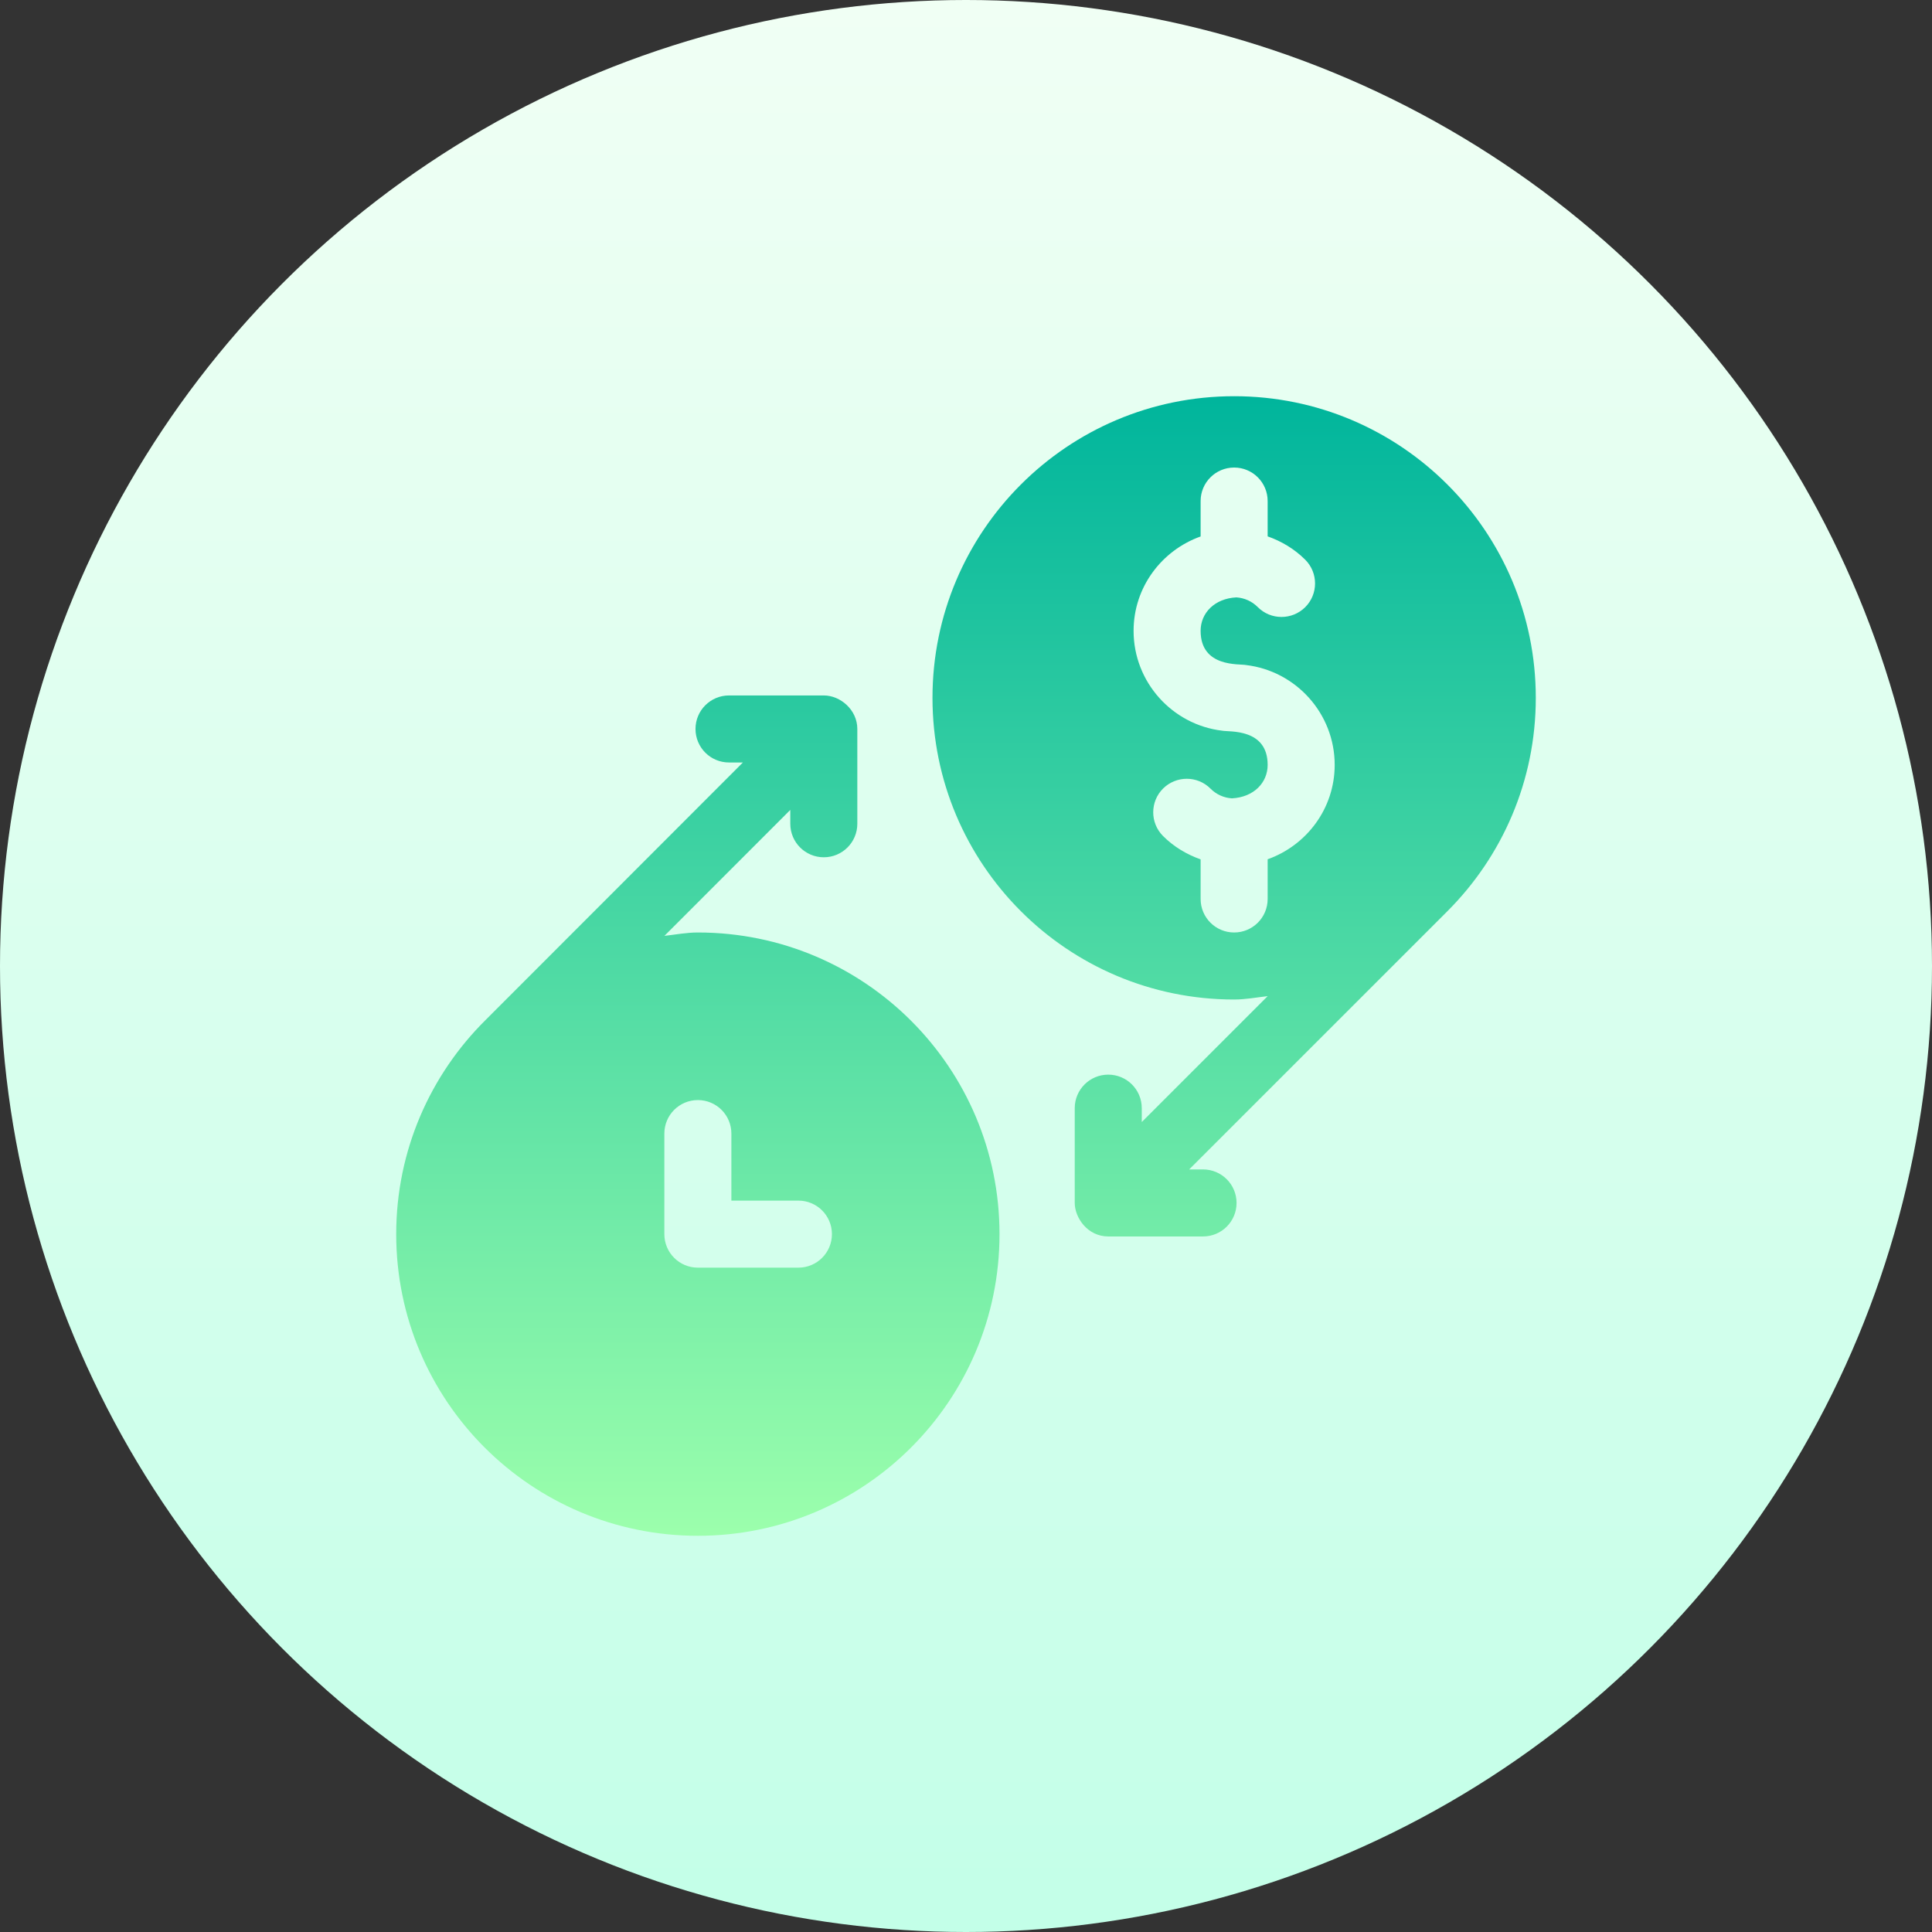
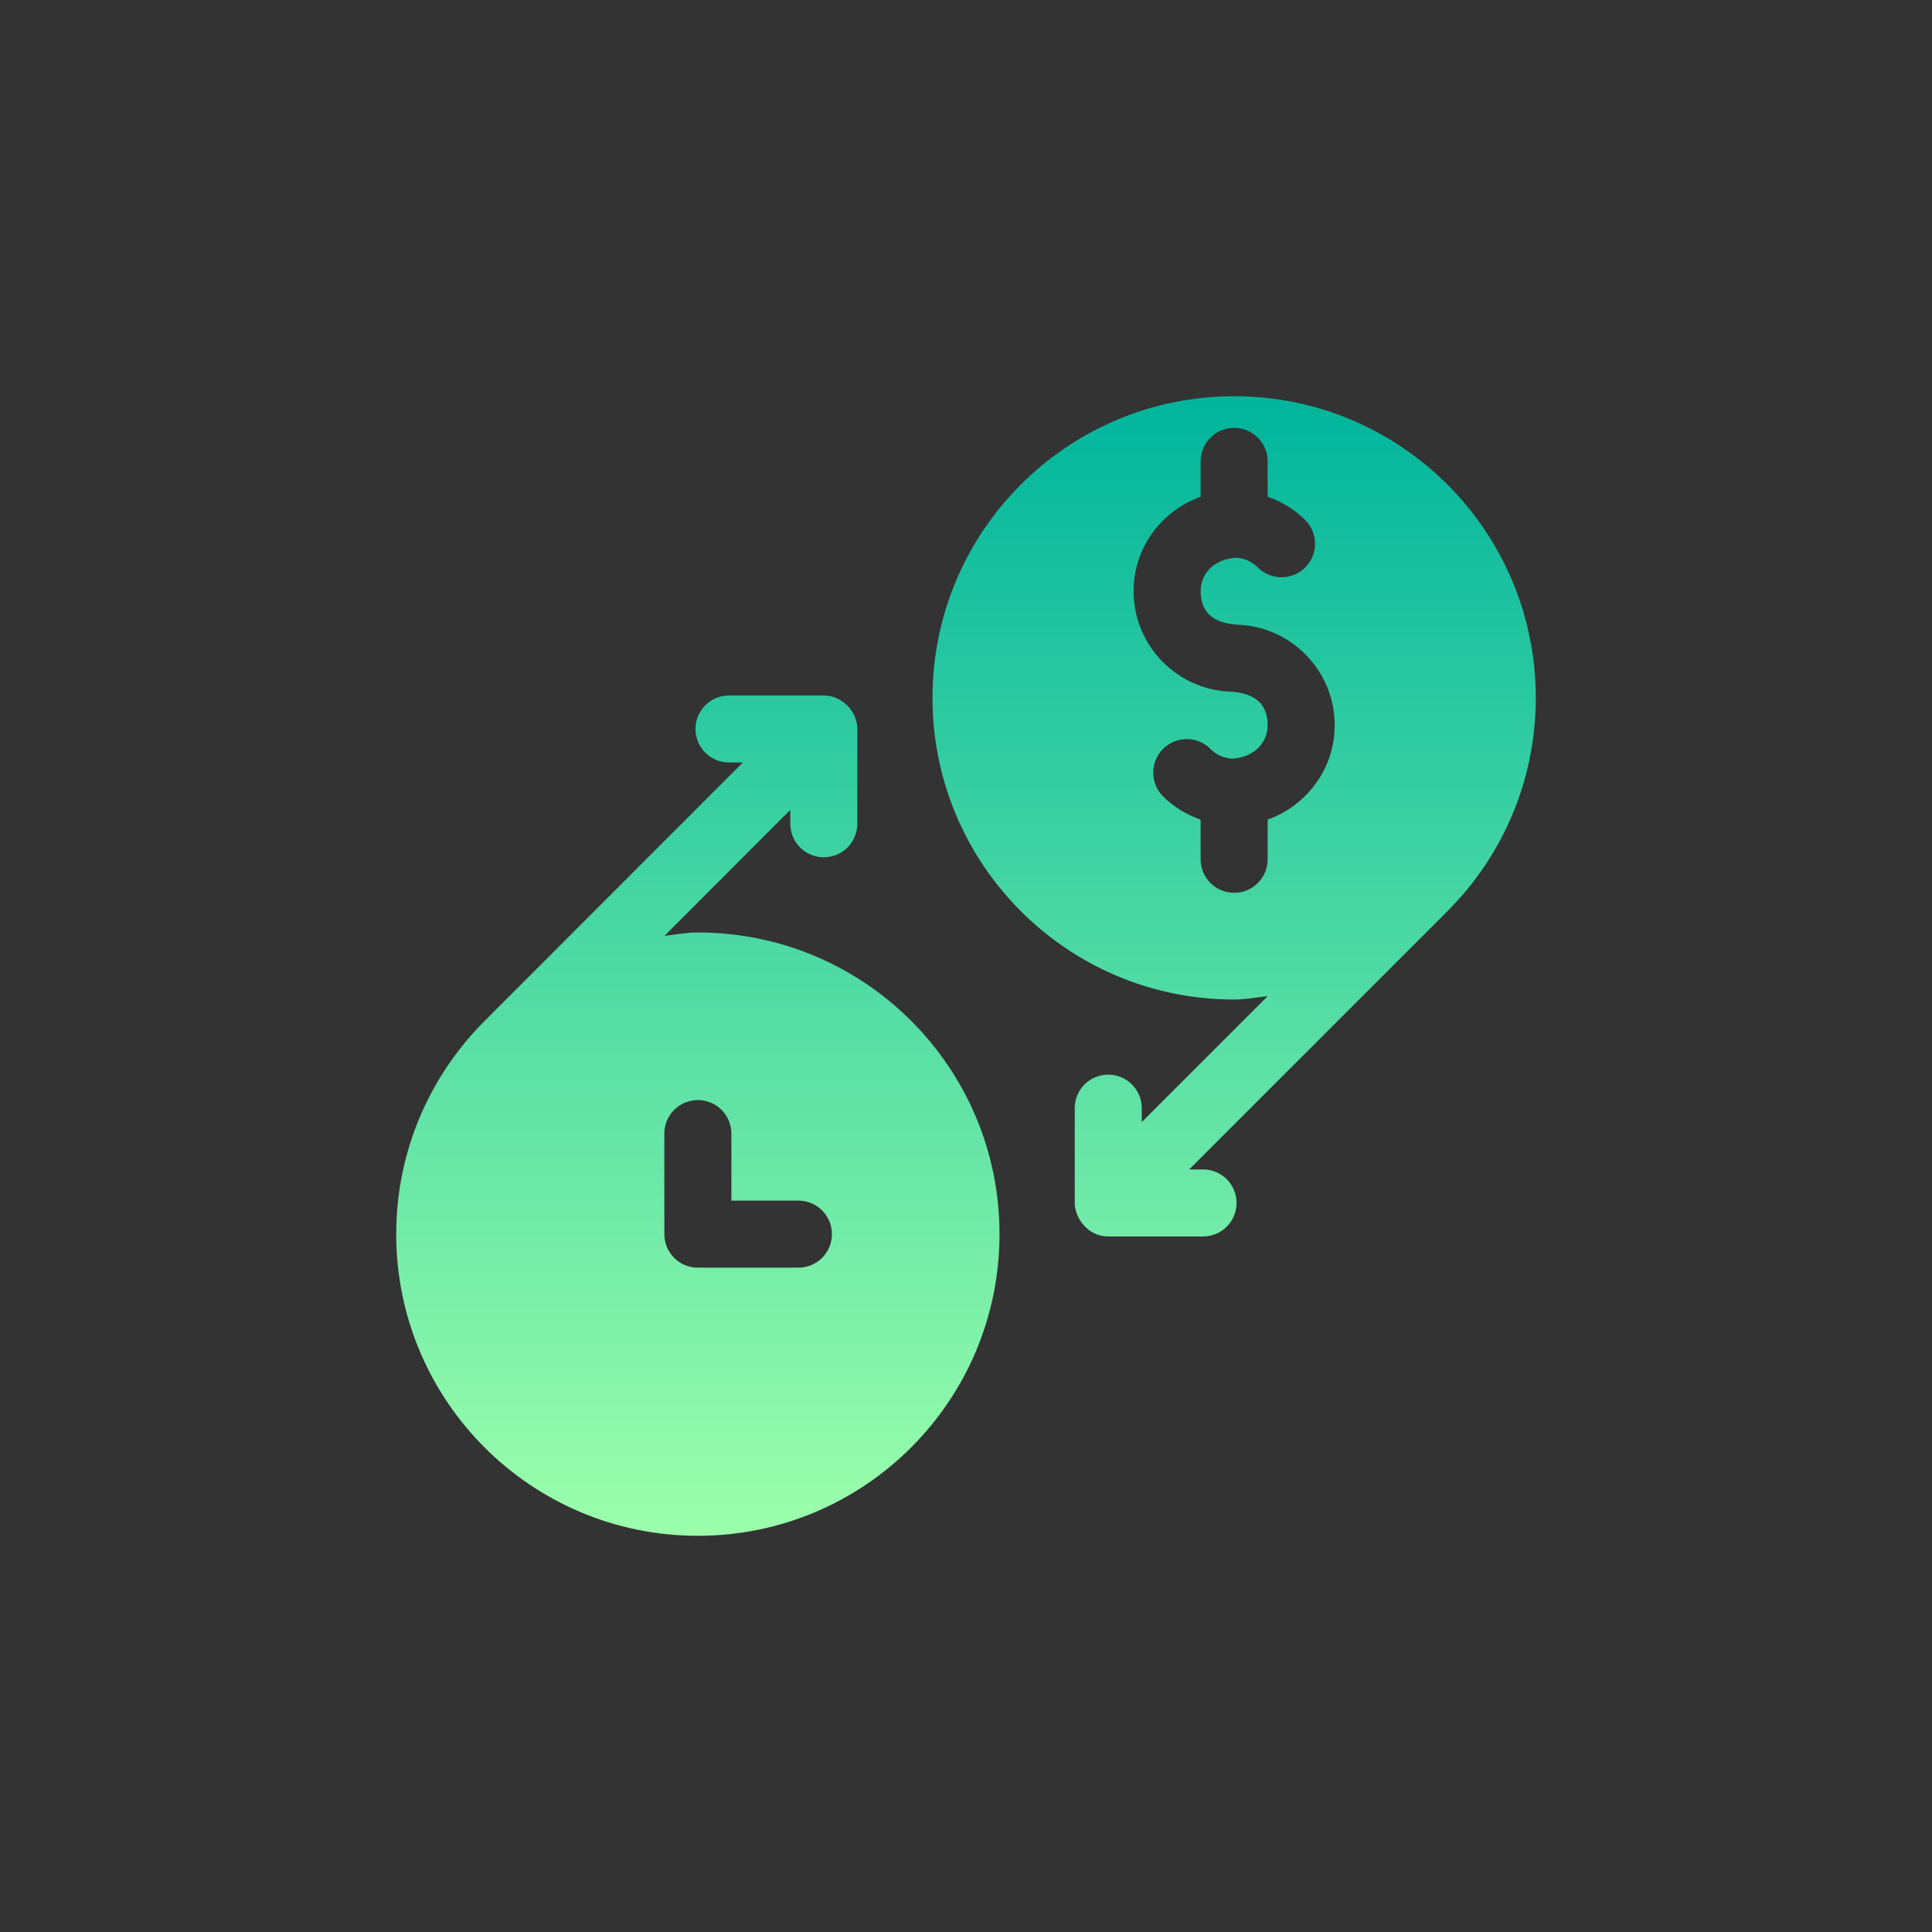
<svg xmlns="http://www.w3.org/2000/svg" id="Capa_1" enable-background="new 0 0 512 512" height="512" viewBox="0 0 512 512" width="512">
  <rect x="0" y="0" width="512" height="512" fill="#333333" stroke="none" />
  <linearGradient id="SVGID_1_" gradientUnits="userSpaceOnUse" x1="256" x2="256" y1="512" y2="0">
    <stop offset="0" stop-color="#c3ffe8" />
    <stop offset=".997" stop-color="#f0fff4" />
  </linearGradient>
  <linearGradient id="SVGID_2_" gradientUnits="userSpaceOnUse" x1="256" x2="256" y1="407" y2="105">
    <stop offset="0" stop-color="#9cffac" />
    <stop offset="1" stop-color="#00b59c" />
  </linearGradient>
  <g>
    <g>
-       <circle cx="256" cy="256" fill="url(#SVGID_1_)" r="256" />
-     </g>
+       </g>
    <g>
      <g>
-         <path d="m184.941 247.118c-3.035 0-5.914.564-8.861.894l33.356-33.377v3.668c0 4.91 3.973 8.883 8.882 8.883s8.882-3.973 8.882-8.883v-25.12c0-5.07-4.489-8.882-8.882-8.882h-25.12c-4.909 0-8.882 3.973-8.882 8.882s3.973 8.882 8.882 8.882h3.678l-68.192 68.243c-14.612 14.485-23.684 34.549-23.684 56.751 0 44.15 35.791 79.941 79.941 79.941s79.941-35.791 79.941-79.941c0-44.151-35.79-79.941-79.941-79.941zm26.647 88.823h-26.647c-4.909 0-8.882-3.973-8.882-8.883v-26.647c0-4.91 3.973-8.882 8.882-8.882 4.91 0 8.882 3.973 8.882 8.882v17.765h17.765c4.909 0 8.882 3.973 8.882 8.882.001 4.91-3.972 8.883-8.882 8.883zm115.471-230.941c-44.15 0-79.941 35.791-79.941 79.941s35.791 79.941 79.941 79.941c3.045 0 5.932-.565 8.889-.896l-33.368 33.364v-3.678c0-4.91-3.973-8.882-8.882-8.882-4.91 0-8.882 3.973-8.882 8.882v25.121c0 3.856 3.347 8.882 8.882 8.882h25.12c4.909 0 8.882-3.973 8.882-8.882s-3.973-8.882-8.882-8.882h-3.677l68.438-68.431c.004-.004.006-.011.01-.015 14.465-14.467 23.411-34.45 23.411-56.524 0-44.15-35.791-79.941-79.941-79.941zm8.882 122.717v10.519c0 4.91-3.973 8.882-8.882 8.882-4.91 0-8.882-3.973-8.882-8.882v-10.496c-3.699-1.309-7.123-3.344-9.975-6.202-3.452-3.47-3.452-9.099.017-12.56 3.47-3.453 9.108-3.47 12.578.017 1.527 1.535 3.522 2.438 5.673 2.576 5.812-.304 9.472-4.164 9.472-8.865 0-9.766-10.257-8.698-12.04-9.064-13.202-1.57-23.49-12.838-23.49-26.465 0-11.564 7.448-21.332 17.765-25.011v-9.382c0-4.909 3.973-8.882 8.882-8.882s8.882 3.973 8.882 8.882v9.359c3.699 1.309 7.123 3.344 9.975 6.202 3.452 3.47 3.452 9.099-.017 12.561-3.47 3.452-9.108 3.469-12.578-.018-1.527-1.535-3.522-2.438-5.673-2.576-5.812.304-9.472 4.164-9.472 8.865 0 9.766 10.257 8.698 12.04 9.065 13.202 1.57 23.49 12.837 23.49 26.465 0 11.564-7.448 21.331-17.765 25.01z" fill="url(#SVGID_2_)" />
+         <path d="m184.941 247.118c-3.035 0-5.914.564-8.861.894l33.356-33.377v3.668c0 4.91 3.973 8.883 8.882 8.883s8.882-3.973 8.882-8.883v-25.12c0-5.07-4.489-8.882-8.882-8.882h-25.12c-4.909 0-8.882 3.973-8.882 8.882s3.973 8.882 8.882 8.882h3.678l-68.192 68.243c-14.612 14.485-23.684 34.549-23.684 56.751 0 44.15 35.791 79.941 79.941 79.941s79.941-35.791 79.941-79.941c0-44.151-35.79-79.941-79.941-79.941zm26.647 88.823h-26.647c-4.909 0-8.882-3.973-8.882-8.883v-26.647c0-4.91 3.973-8.882 8.882-8.882 4.91 0 8.882 3.973 8.882 8.882v17.765h17.765c4.909 0 8.882 3.973 8.882 8.882.001 4.91-3.972 8.883-8.882 8.883zm115.471-230.941c-44.15 0-79.941 35.791-79.941 79.941s35.791 79.941 79.941 79.941c3.045 0 5.932-.565 8.889-.896l-33.368 33.364v-3.678c0-4.91-3.973-8.882-8.882-8.882-4.91 0-8.882 3.973-8.882 8.882v25.121c0 3.856 3.347 8.882 8.882 8.882h25.12c4.909 0 8.882-3.973 8.882-8.882s-3.973-8.882-8.882-8.882h-3.677l68.438-68.431c.004-.004.006-.011.01-.015 14.465-14.467 23.411-34.45 23.411-56.524 0-44.15-35.791-79.941-79.941-79.941zm8.882 122.717c0 4.91-3.973 8.882-8.882 8.882-4.91 0-8.882-3.973-8.882-8.882v-10.496c-3.699-1.309-7.123-3.344-9.975-6.202-3.452-3.47-3.452-9.099.017-12.56 3.47-3.453 9.108-3.47 12.578.017 1.527 1.535 3.522 2.438 5.673 2.576 5.812-.304 9.472-4.164 9.472-8.865 0-9.766-10.257-8.698-12.04-9.064-13.202-1.57-23.49-12.838-23.49-26.465 0-11.564 7.448-21.332 17.765-25.011v-9.382c0-4.909 3.973-8.882 8.882-8.882s8.882 3.973 8.882 8.882v9.359c3.699 1.309 7.123 3.344 9.975 6.202 3.452 3.47 3.452 9.099-.017 12.561-3.47 3.452-9.108 3.469-12.578-.018-1.527-1.535-3.522-2.438-5.673-2.576-5.812.304-9.472 4.164-9.472 8.865 0 9.766 10.257 8.698 12.04 9.065 13.202 1.57 23.49 12.837 23.49 26.465 0 11.564-7.448 21.331-17.765 25.01z" fill="url(#SVGID_2_)" />
      </g>
    </g>
  </g>
</svg>